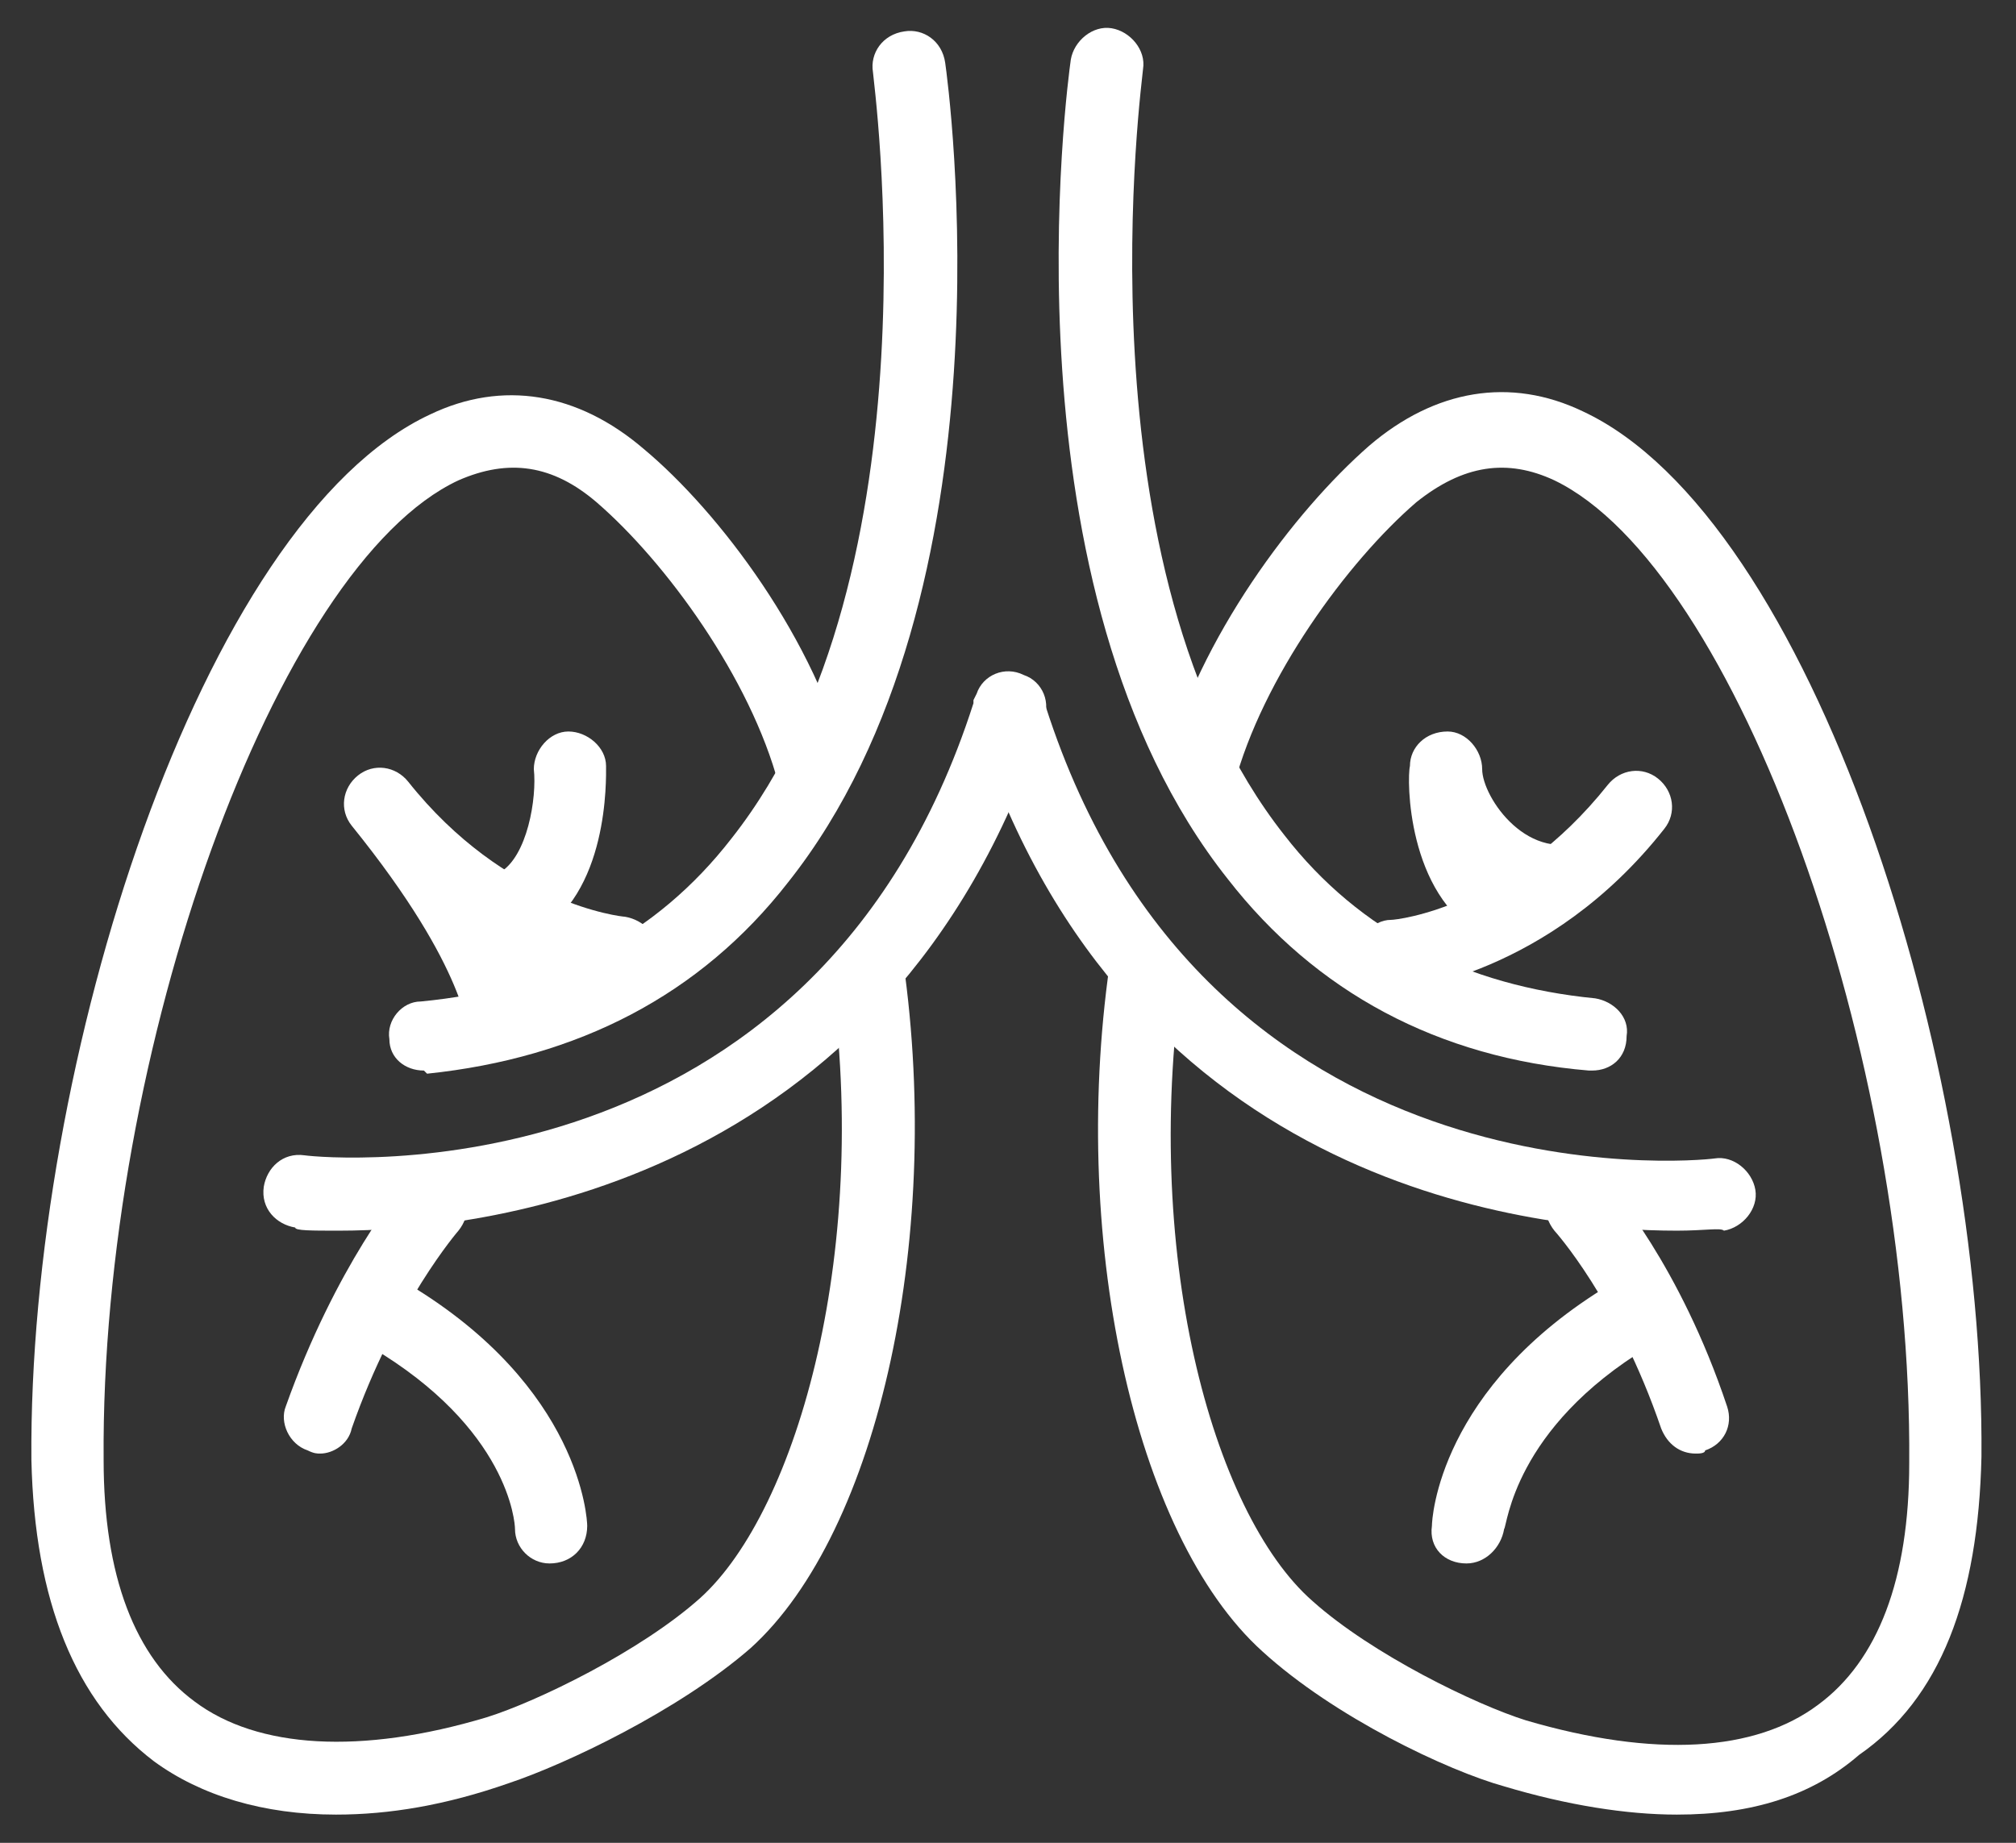
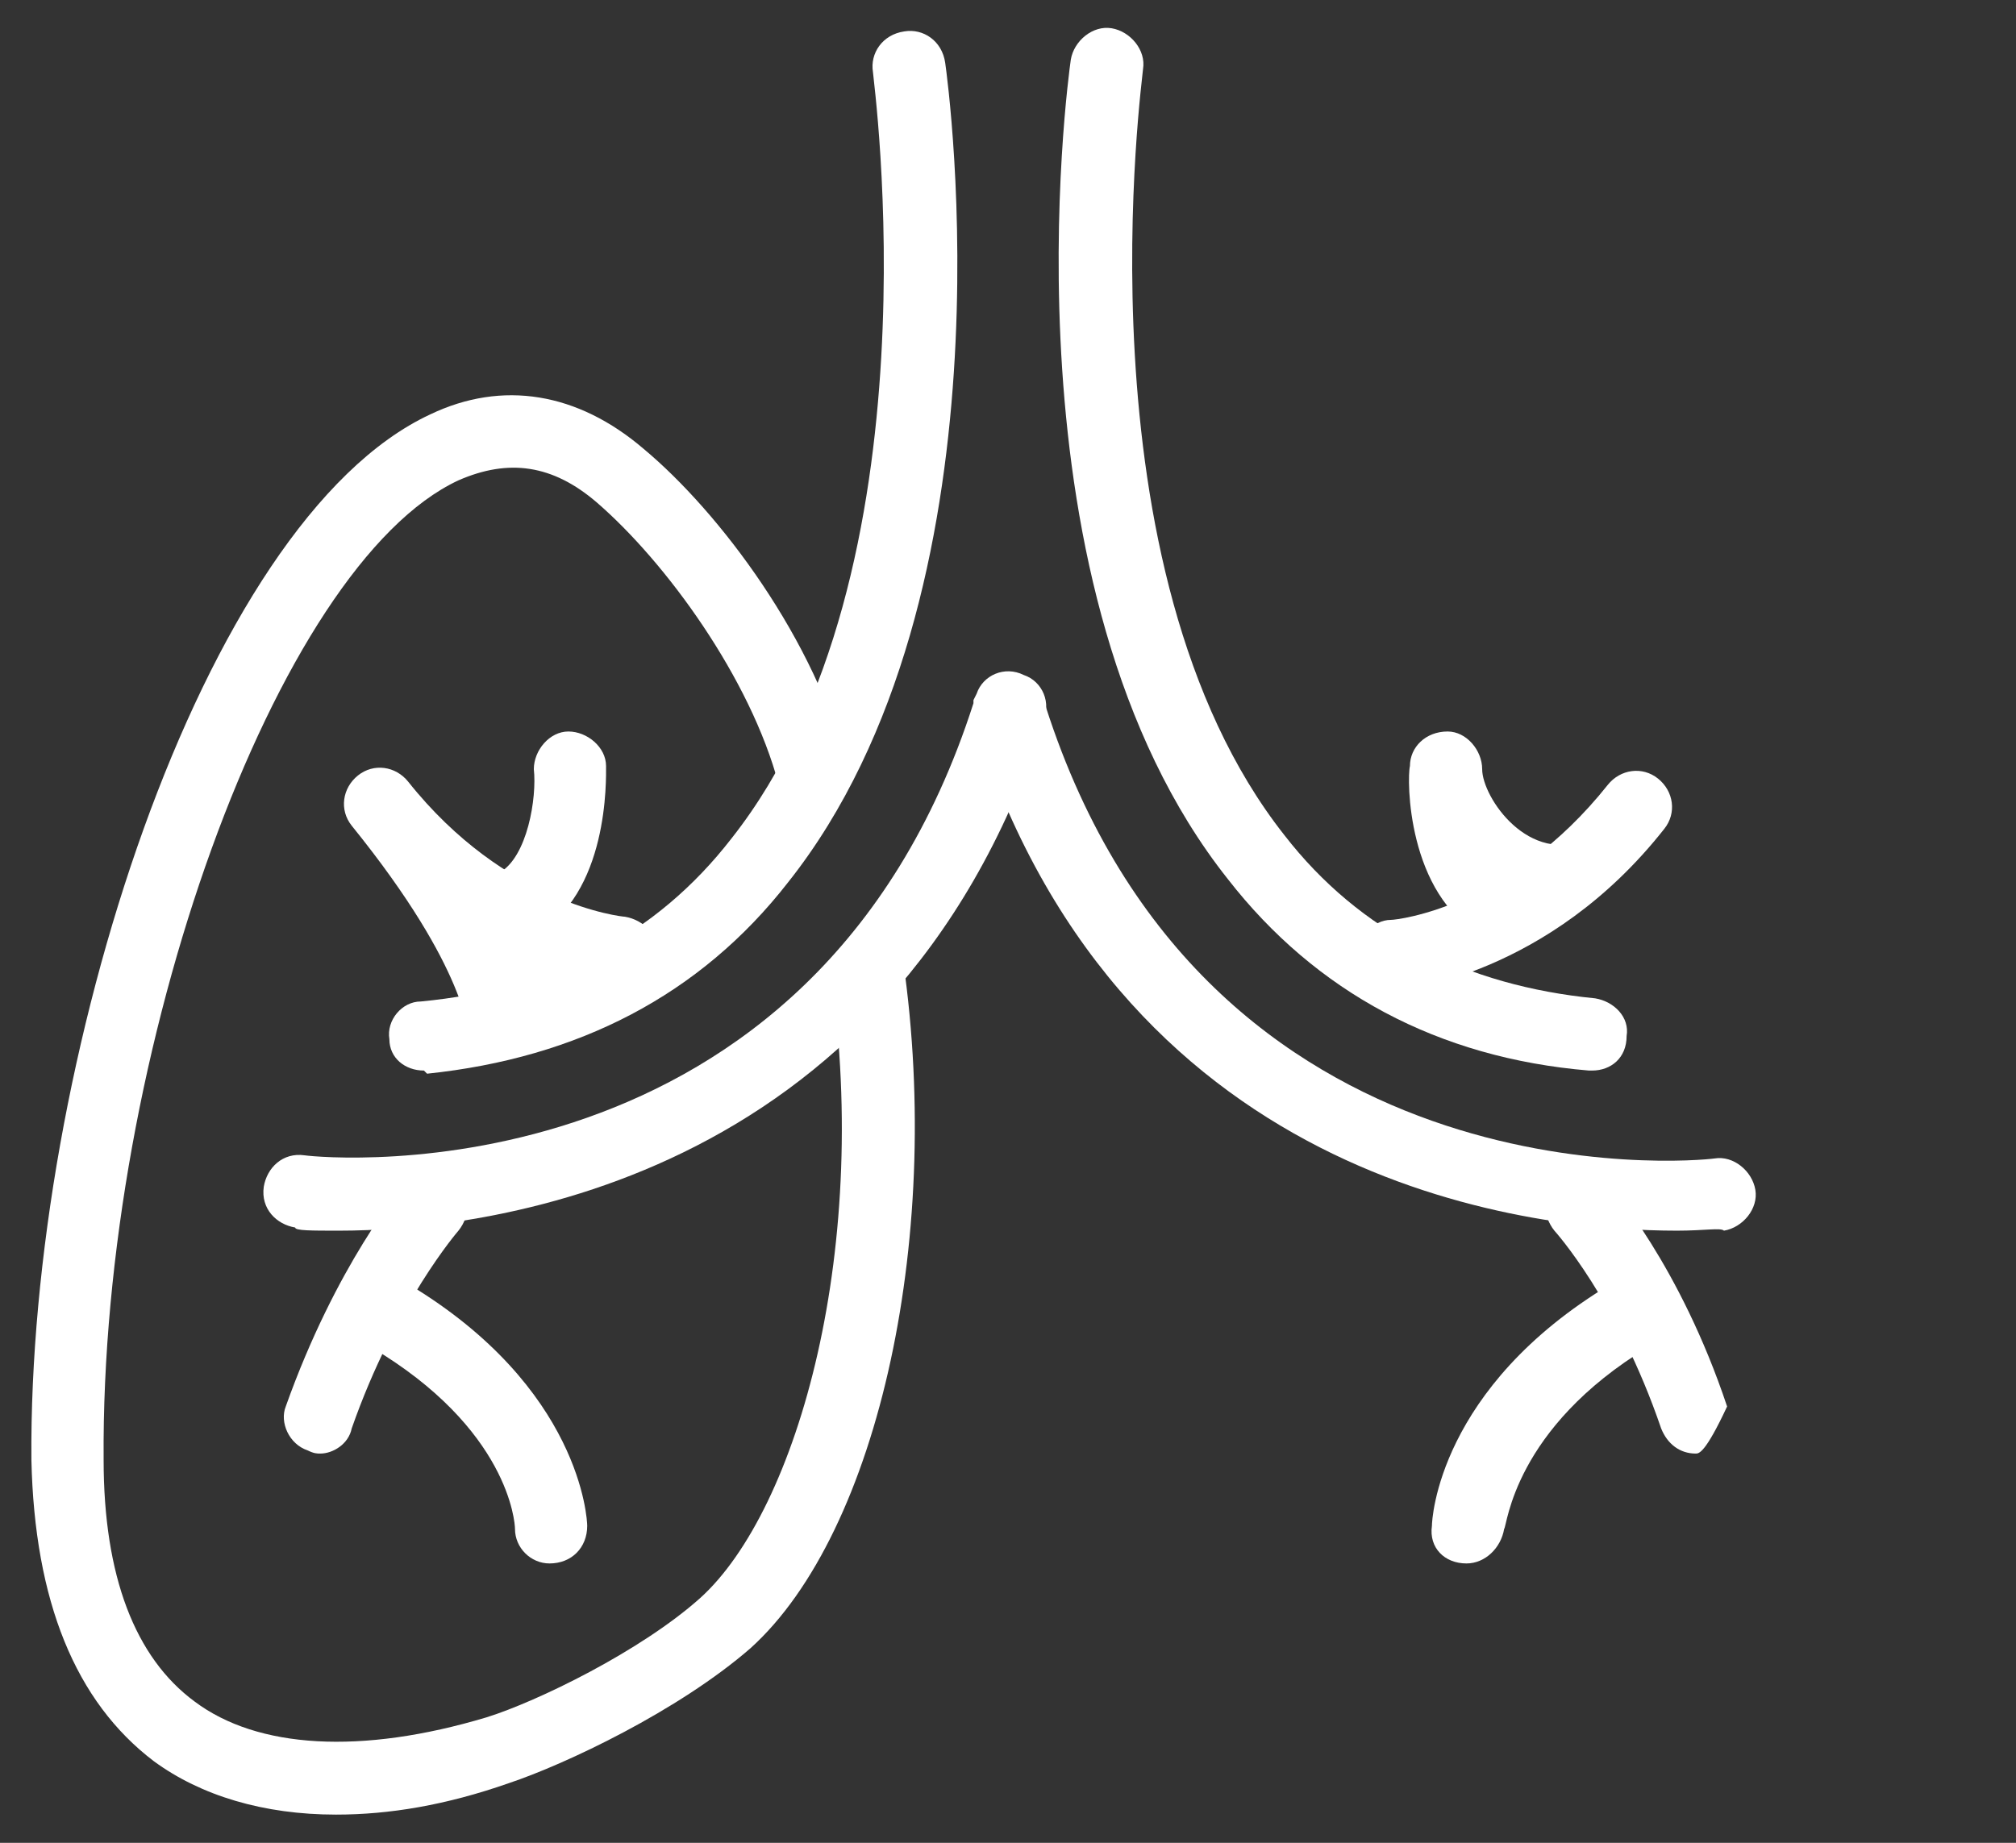
<svg xmlns="http://www.w3.org/2000/svg" version="1.1" id="Layer_1" x="0px" y="0px" width="64.2px" height="58.7px" viewBox="0 0 64.2 58.7" style="enable-background:new 0 0 64.2 58.7;" xml:space="preserve">
  <rect x="0" y="0" width="64.2" height="58.7" fill="#333333" stroke="none" />
  <style type="text/css">
	.st0{fill:#FFFFFF;}
</style>
  <g>
    <g>
      <g>
        <path class="st0" d="M10.7,57.8c-2.3,0-4.3-0.6-5.8-1.7C2.4,54.2,1.1,51,1,46.5C0.9,33.9,6.4,16.6,13.7,13.2     c2.3-1.1,4.7-0.7,6.8,1.1c2.4,2,5.5,6.1,6.5,10.2L24.8,25c-0.9-3.4-3.6-7.1-5.8-9c-1.4-1.2-2.8-1.4-4.4-0.7     C8.8,18,3.2,33.5,3.3,46.5c0,3.7,1,6.3,2.9,7.7c2,1.5,5.3,1.7,9.3,0.5c1.6-0.5,4.9-2.1,6.8-3.8c3.1-2.8,5.5-11.2,4.1-20.3     l2.3-0.4c1.4,9-0.7,18.6-4.8,22.3c-2.3,2-5.9,3.7-7.7,4.3C14.2,57.5,12.4,57.8,10.7,57.8z" />
      </g>
    </g>
    <g>
      <g>
        <path class="st0" d="M13.5,34.1c-0.6,0-1.1-0.4-1.1-1c-0.1-0.6,0.4-1.2,1-1.2c4.2-0.4,7.5-2.1,9.9-5.2c6.7-8.5,4.5-24.2,4.5-24.4     c-0.1-0.6,0.3-1.2,1-1.3c0.6-0.1,1.2,0.3,1.3,1c0.1,0.7,2.3,16.9-5,26.1c-2.8,3.6-6.7,5.6-11.5,6.1     C13.5,34.1,13.5,34.1,13.5,34.1z" />
      </g>
    </g>
    <g>
      <g>
        <path class="st0" d="M10.8,39.2c-0.9,0-1.4,0-1.4-0.1c-0.6-0.1-1.1-0.6-1-1.3c0.1-0.6,0.6-1.1,1.3-1c0.7,0.1,16.2,1.5,21.3-14.4     c0,0,0-0.1,0-0.1l0.1-0.2c0.2-0.6,0.9-0.9,1.5-0.6c0.6,0.2,0.9,0.9,0.6,1.5l0,0.1C28.3,37.9,15.1,39.2,10.8,39.2z" />
      </g>
    </g>
    <g>
      <g>
        <path class="st0" d="M19.8,31.5c0,0-4.8,1.4-4.8,1.4c-0.2,0,0-1.9-3.8-6.6c-0.4-0.5-0.3-1.2,0.2-1.6c0.5-0.4,1.2-0.3,1.6,0.2     c3.1,3.9,6.8,4.3,6.9,4.3c0.6,0.1,1.1,0.6,1,1.2C20.9,31.1,20.4,31.5,19.8,31.5z" />
      </g>
    </g>
    <g>
      <g>
        <path class="st0" d="M16.4,29.9c-0.4,0-0.8-0.2-1-0.6c-0.3-0.6-0.1-1.2,0.5-1.5c0.9-0.5,1.2-2.4,1.1-3.3c0-0.6,0.5-1.2,1.1-1.2     c0.6,0,1.2,0.5,1.2,1.1c0,0.4,0.1,4.1-2.3,5.4C16.8,29.8,16.6,29.9,16.4,29.9z" />
      </g>
    </g>
    <g>
      <g>
        <path class="st0" d="M10.2,46.3c-0.1,0-0.2,0-0.4-0.1c-0.6-0.2-0.9-0.9-0.7-1.4c1.6-4.5,3.7-7,3.8-7.1c0.4-0.5,1.1-0.5,1.6-0.1     s0.5,1.1,0.1,1.6l0,0c0,0-2,2.3-3.4,6.3C11.1,46,10.6,46.3,10.2,46.3z" />
      </g>
    </g>
    <g>
      <g>
        <path class="st0" d="M17.5,49.8c-0.6,0-1.1-0.5-1.1-1.1c0-0.2-0.2-3.2-4.6-5.8c-0.5-0.3-0.7-1-0.4-1.6c0.3-0.5,1-0.7,1.6-0.4     c5.5,3.3,5.7,7.5,5.7,7.7C18.7,49.3,18.2,49.8,17.5,49.8C17.5,49.8,17.5,49.8,17.5,49.8z" />
      </g>
    </g>
    <g>
      <g>
-         <path class="st0" d="M53.4,57.8c-1.6,0-3.5-0.3-5.5-0.9c-1.8-0.5-5.4-2.2-7.7-4.3c-4.1-3.7-6.2-13.3-4.8-22.3l2.3,0.4     c-1.4,9.1,0.9,17.5,4.1,20.3c1.9,1.7,5.2,3.3,6.8,3.8c4.1,1.2,7.3,1,9.3-0.5c1.9-1.4,2.9-4,2.9-7.7c0.1-13-5.5-28.5-11.3-31.3     c-1.5-0.7-2.9-0.5-4.4,0.7c-2.2,1.9-4.9,5.6-5.8,9l-2.2-0.6c1.1-4.1,4.1-8.1,6.5-10.2c2.1-1.8,4.5-2.2,6.8-1.1     c7.3,3.4,12.8,20.7,12.7,33.3c-0.1,4.5-1.3,7.7-3.9,9.5C57.7,57.2,55.8,57.8,53.4,57.8z" />
-       </g>
+         </g>
    </g>
    <g>
      <g>
        <path class="st0" d="M50.7,34.1c0,0-0.1,0-0.1,0c-4.8-0.4-8.7-2.5-11.5-6.1c-7.3-9.2-5.1-25.4-5-26.1c0.1-0.6,0.7-1.1,1.3-1     c0.6,0.1,1.1,0.7,1,1.3c0,0.2-2.2,15.9,4.5,24.4c2.4,3.1,5.8,4.8,9.9,5.2c0.6,0.1,1.1,0.6,1,1.2C51.8,33.7,51.3,34.1,50.7,34.1z" />
      </g>
    </g>
    <g>
      <g>
        <path class="st0" d="M53.4,39.2c-4.3,0-17.5-1.2-22.3-16l0-0.1c-0.2-0.6,0-1.2,0.6-1.5c0.6-0.2,1.2,0,1.5,0.6l0.1,0.2     c0,0,0,0.1,0,0.1c5.1,15.9,20.6,14.5,21.3,14.4c0.6-0.1,1.2,0.4,1.3,1c0.1,0.6-0.4,1.2-1,1.3C54.8,39.1,54.3,39.2,53.4,39.2z" />
      </g>
    </g>
    <g>
      <g>
        <path class="st0" d="M44.4,31.5c-0.6,0-1.1-0.4-1.1-1c-0.1-0.6,0.4-1.2,1-1.2c0.2,0,3.8-0.4,6.9-4.3c0.4-0.5,1.1-0.6,1.6-0.2     c0.5,0.4,0.6,1.1,0.2,1.6c-3.7,4.7-8.3,5.1-8.5,5.2C44.5,31.5,44.4,31.5,44.4,31.5z" />
      </g>
    </g>
    <g>
      <g>
        <path class="st0" d="M47.7,29.9c-0.2,0-0.4,0-0.5-0.1c-2.4-1.3-2.4-5-2.3-5.4c0-0.6,0.5-1.1,1.2-1.1c0.6,0,1.1,0.6,1.1,1.2     c0,0.9,1.5,3.1,3.4,2.2c0.6-0.3-1.5,2.1-1.8,2.7C48.6,29.7,48.2,29.9,47.7,29.9z" />
      </g>
    </g>
    <g>
      <g>
-         <path class="st0" d="M54,46.3c-0.5,0-0.9-0.3-1.1-0.8c-1.4-4.1-3.4-6.3-3.4-6.3c-0.4-0.5-0.4-1.2,0.1-1.6     c0.5-0.4,1.2-0.4,1.6,0.1c0.1,0.1,2.3,2.6,3.8,7.1c0.2,0.6-0.1,1.2-0.7,1.4C54.3,46.3,54.1,46.3,54,46.3z" />
+         <path class="st0" d="M54,46.3c-0.5,0-0.9-0.3-1.1-0.8c-1.4-4.1-3.4-6.3-3.4-6.3c-0.4-0.5-0.4-1.2,0.1-1.6     c0.5-0.4,1.2-0.4,1.6,0.1c0.1,0.1,2.3,2.6,3.8,7.1C54.3,46.3,54.1,46.3,54,46.3z" />
      </g>
    </g>
    <g>
      <g>
        <path class="st0" d="M46.7,49.8C46.7,49.8,46.6,49.8,46.7,49.8c-0.7,0-1.2-0.5-1.1-1.2c0-0.2,0.2-4.4,5.7-7.7     c0.5-0.3,1.2-0.1,1.6,0.4c0.3,0.5,0.1,1.2-0.4,1.6c-4.3,2.6-4.5,5.7-4.6,5.8C47.8,49.3,47.3,49.8,46.7,49.8z" />
      </g>
    </g>
  </g>
</svg>